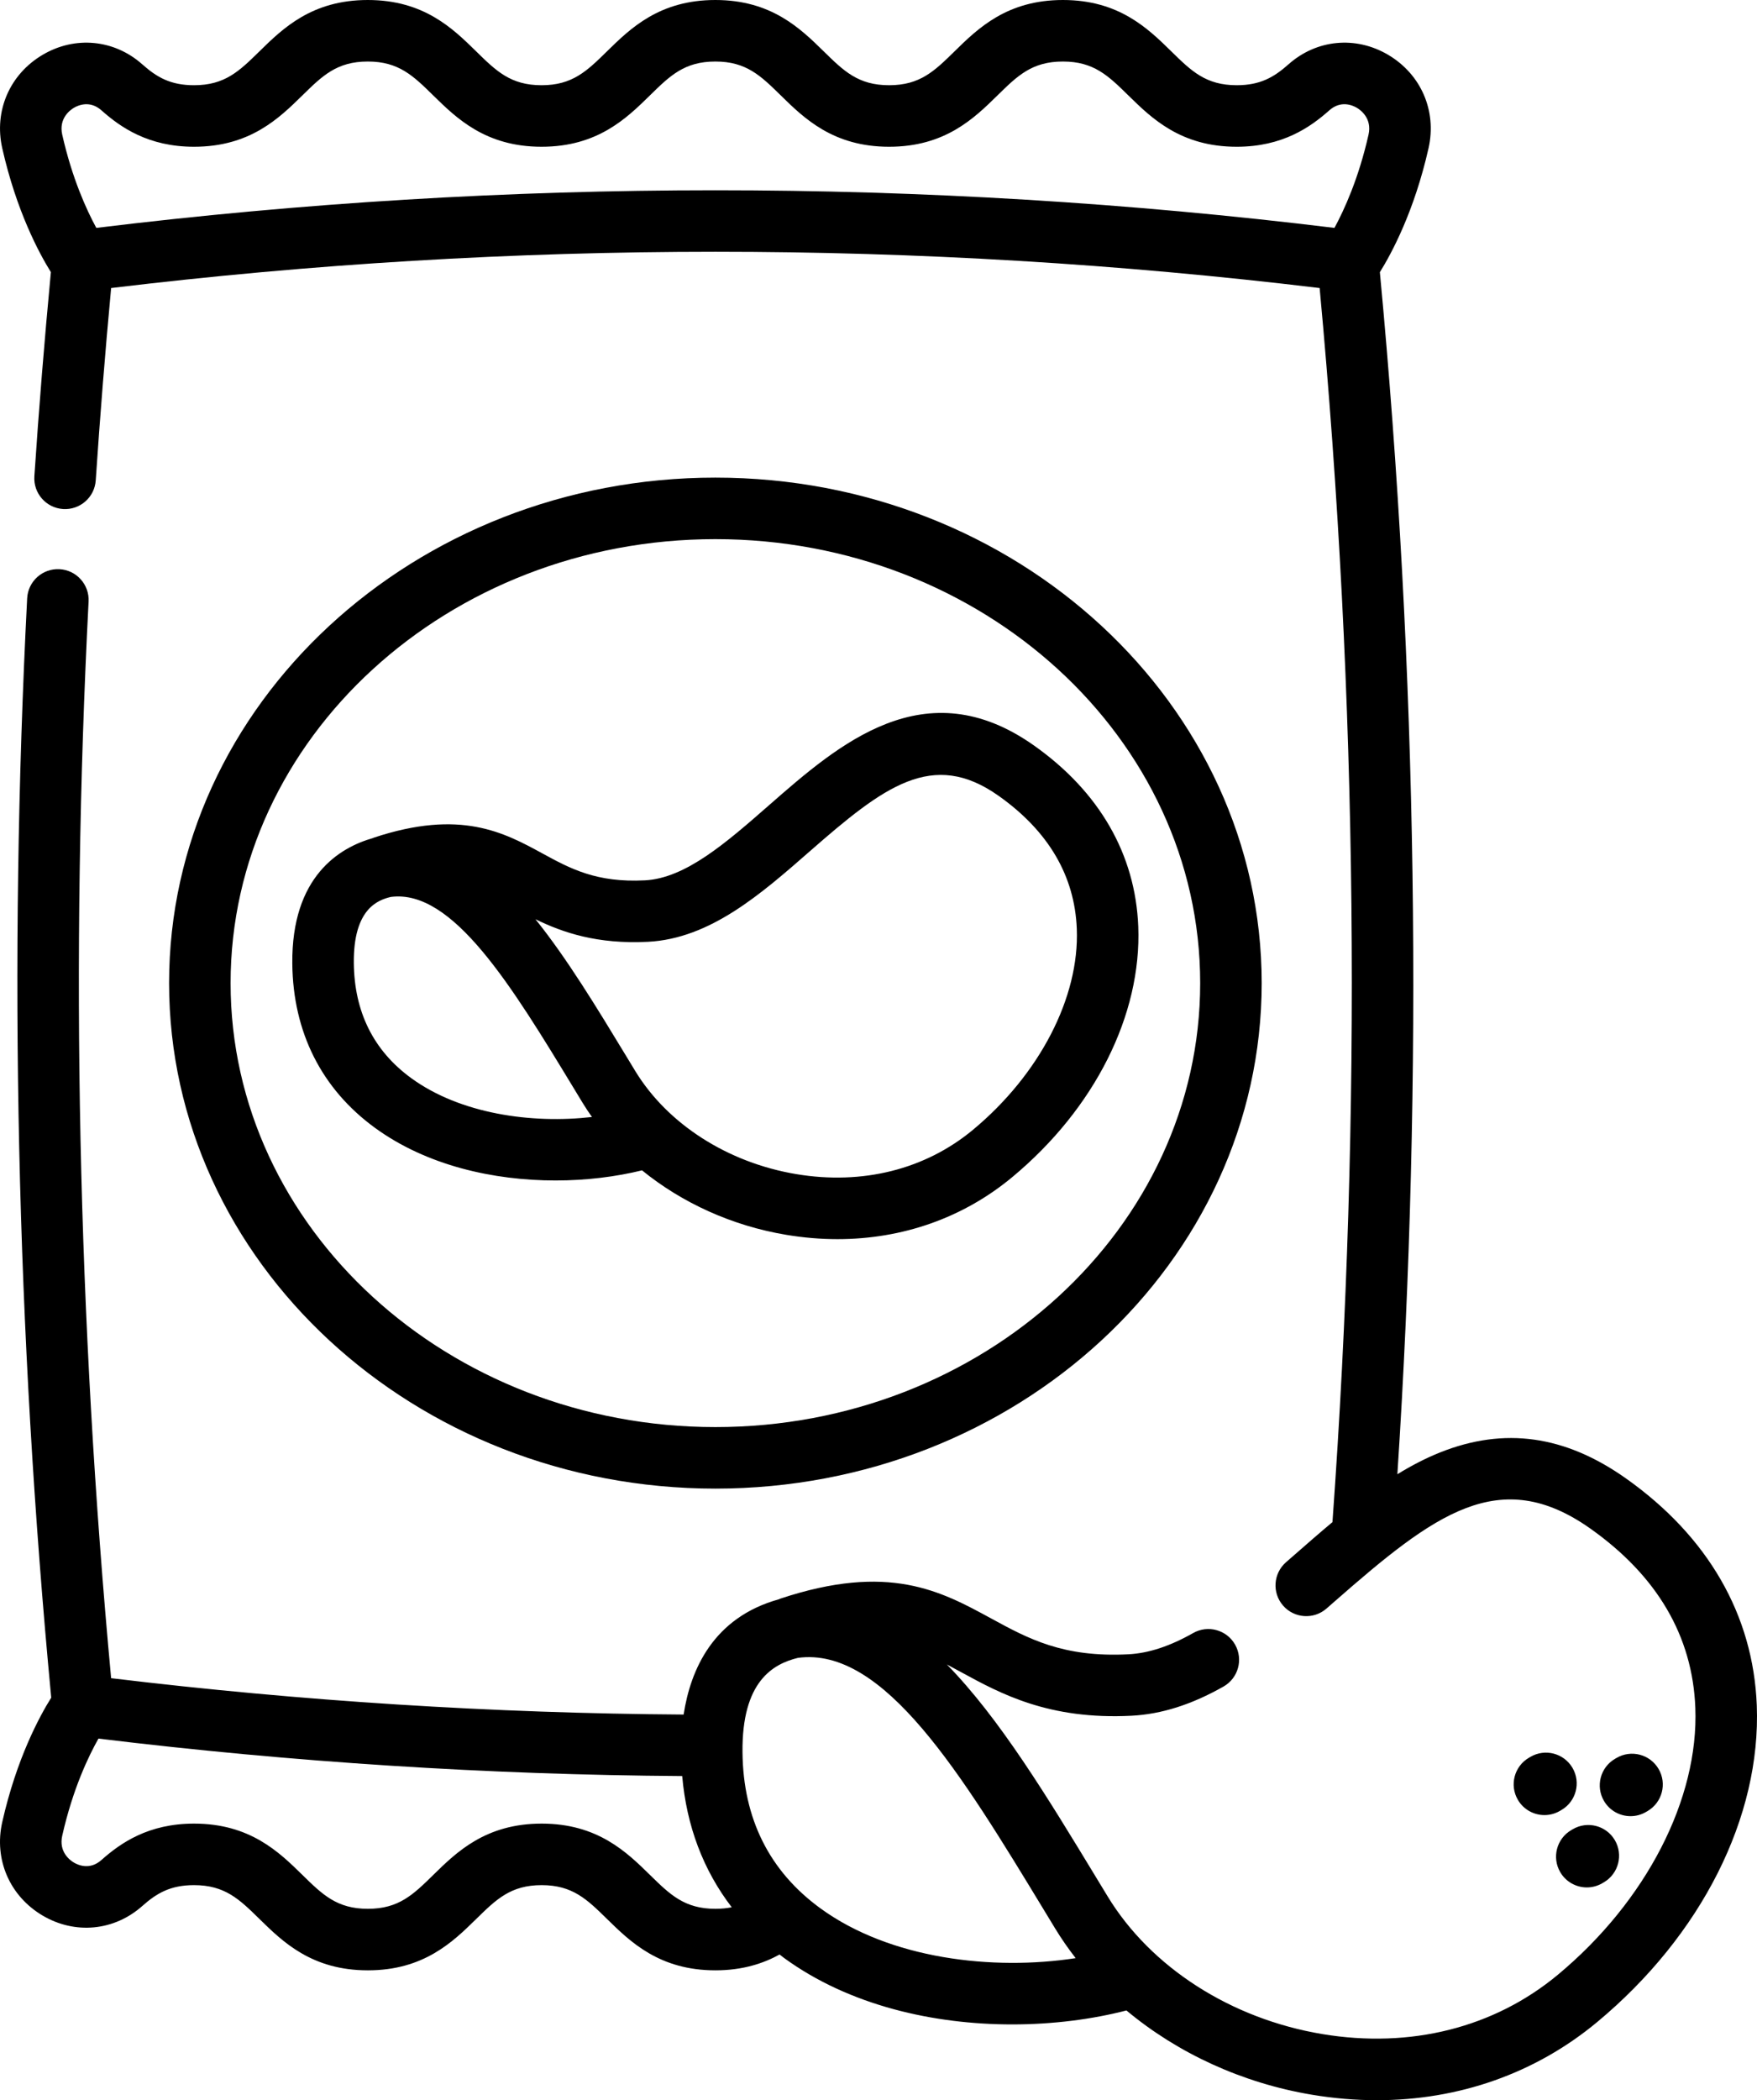
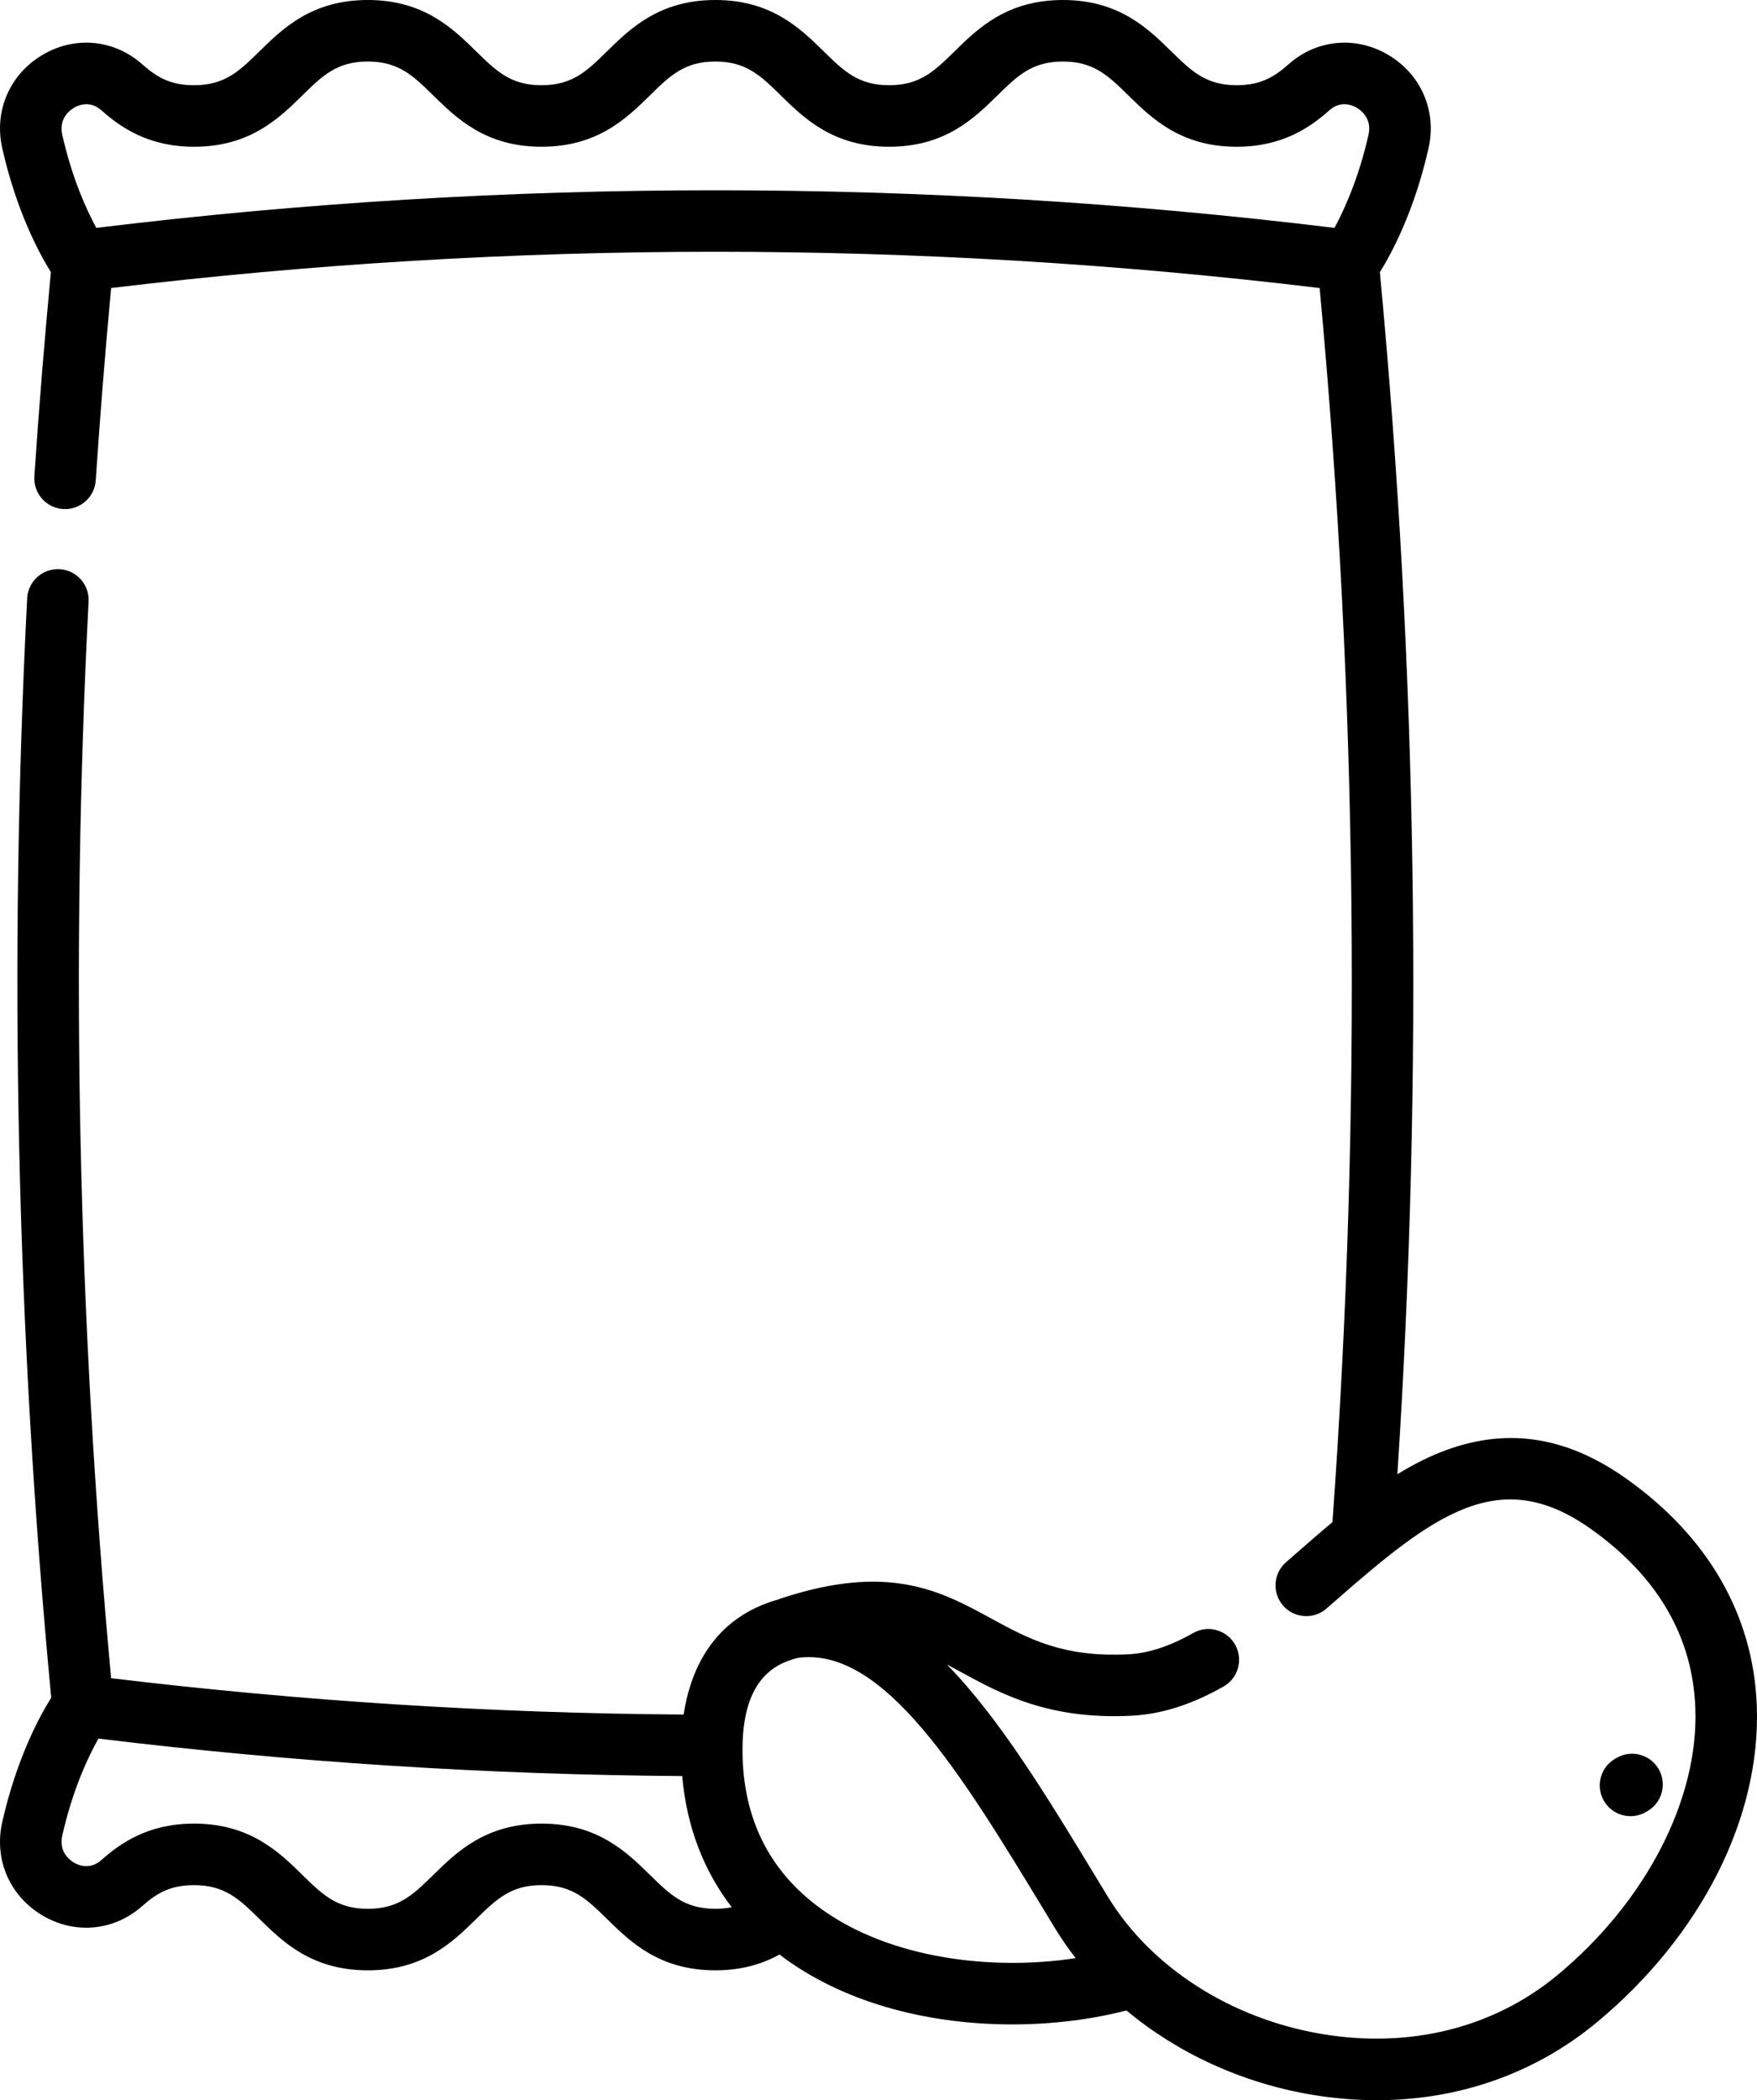
<svg xmlns="http://www.w3.org/2000/svg" version="1.1" id="Capa_1" x="0px" y="0px" width="428.483px" height="512px" viewBox="41.758 0 428.483 512" enable-background="new 41.758 0 428.483 512" xml:space="preserve">
  <g>
-     <path d="M349.446,239.67c0-67.952-59.765-123.233-133.226-123.233c-73.461,0-133.226,55.282-133.226,123.233   c0,67.951,59.765,123.234,133.226,123.234C289.682,362.904,349.446,307.621,349.446,239.67z M97.994,239.67   c0-59.681,53.037-108.234,118.227-108.234s118.227,48.553,118.227,108.234c0,59.682-53.037,108.234-118.227,108.234   C151.03,347.904,97.994,299.35,97.994,239.67z" />
-     <path d="M233.48,301.031c4.223,0.705,8.406,1.054,12.519,1.054c15.875,0,30.691-5.197,42.635-15.129   c20.072-16.688,31.555-39.521,30.714-61.077c-0.687-17.59-9.47-32.845-25.402-44.115c-26.564-18.793-47.65-0.337-64.591,14.493   c-10.488,9.181-20.394,17.852-30.326,18.36c-11.832,0.608-18.217-2.871-24.975-6.553c-9.361-5.101-19.971-10.883-41.145-3.849   c-0.078,0.026-0.147,0.065-0.219,0.102c-8.092,2.294-19.867,9.3-19.646,30.631c0.171,16.692,7.143,30.527,20.16,40.008   c12.637,9.206,28.932,12.829,44.039,12.829c7.53,0,14.749-0.912,21.089-2.47C208.107,293.27,220.319,298.833,233.48,301.031   L233.48,301.031z M199.798,229.596c15.129-0.776,27.487-11.593,39.438-22.053c18.062-15.81,29.95-24.924,46.051-13.534   c12.152,8.597,18.57,19.517,19.074,32.455c0.65,16.675-9.05,35.436-25.314,48.96c-11.633,9.671-26.936,13.512-43.095,10.813   c-16.721-2.791-31.412-12.203-39.297-25.176l-2.046-3.371c-7.381-12.168-14.596-24.062-22.269-33.593   C178.983,227.336,187.39,230.234,199.798,229.596L199.798,229.596z M142.039,262.832c-9.163-6.674-13.871-16.107-13.993-28.041   c-0.138-13.285,5.914-15.386,9.025-16.13c15.102-1.987,29.492,21.712,44.714,46.807l2.053,3.383   c0.715,1.178,1.484,2.324,2.281,3.455C171.4,273.997,154.019,271.561,142.039,262.832z" />
    <path d="M470.188,415.748c-0.859-22.038-11.895-41.172-31.912-55.332c-14.844-10.501-29.661-12.576-45.301-6.342   c-3.577,1.426-7.046,3.244-10.435,5.322c6.341-97.296,4.907-195.773-4.272-293.038c2.849-4.569,8.394-14.84,11.868-30.219   c2.054-9.089-1.813-18.029-9.853-22.776c-7.914-4.673-17.454-3.76-24.305,2.324c-3.539,3.142-6.885,5.09-12.623,5.09   c-7.532,0-11.06-3.458-15.941-8.245C321.718,6.949,314.63,0,300.971,0c-13.66,0-20.747,6.949-26.441,12.534   c-4.881,4.787-8.408,8.244-15.939,8.244c-7.532,0-11.059-3.458-15.939-8.245C236.955,6.949,229.867,0,216.208,0   c-13.658,0-20.746,6.949-26.44,12.534c-4.881,4.787-8.408,8.245-15.939,8.245c-7.531,0-11.057-3.458-15.938-8.244   C152.197,6.949,145.109,0,131.451,0c-13.657,0-20.743,6.949-26.438,12.534c-4.88,4.787-8.406,8.244-15.935,8.244   c-5.736,0-9.082-1.948-12.619-5.09c-6.851-6.085-16.388-6.998-24.301-2.326c-8.039,4.747-11.905,13.685-9.852,22.773   c3.47,15.365,9.008,25.631,11.861,30.208c-1.574,16.636-2.934,33.358-4.028,49.768c-0.275,4.133,2.852,7.707,6.985,7.982   c4.135,0.276,7.706-2.851,7.982-6.984c1.031-15.461,2.291-31.205,3.753-46.889c97.817-11.793,196.903-11.794,294.722,0   c9.292,99.892,10.336,201.059,3.126,300.85c-3.117,2.604-6.188,5.287-9.228,7.949l-2.094,1.83   c-3.119,2.724-3.44,7.462-0.716,10.581s7.462,3.44,10.582,0.716l2.106-1.843c24.16-21.151,40.092-33.32,62.256-17.644   c16.297,11.53,24.906,26.224,25.587,43.672c0.867,22.232-11.977,47.171-33.52,65.083c-15.544,12.922-35.962,18.056-57.497,14.458   c-22.239-3.716-41.795-16.268-52.315-33.576l-2.672-4.398c-12.013-19.8-23.677-39.022-36.532-52.124   c1.186,0.622,2.389,1.278,3.631,1.954c9.469,5.159,21.254,11.578,41.397,10.547c7.314-0.375,14.655-2.702,22.443-7.114   c3.604-2.042,4.87-6.618,2.828-10.222c-2.041-3.604-6.616-4.869-10.222-2.828c-5.712,3.236-10.886,4.933-15.817,5.186   c-15.922,0.816-24.437-3.825-33.453-8.738c-12.282-6.691-24.982-13.613-51.453-4.818c-0.106,0.035-0.205,0.084-0.3,0.139   c-16.027,4.444-21.569,17.156-23.242,28.105c-46.371-0.302-93.275-3.276-139.618-8.865c-8.11-87.191-9.961-175.471-5.498-262.486   c0.212-4.137-2.969-7.662-7.105-7.875c-4.144-0.21-7.663,2.969-7.875,7.105c-4.558,88.854-2.575,179.005,5.869,268.004   c-2.829,4.509-8.444,14.823-11.947,30.341c-2.055,9.09,1.809,18.029,9.846,22.777c7.914,4.673,17.455,3.761,24.309-2.327   c3.536-3.142,6.881-5.089,12.623-5.089c7.535,0,11.063,3.457,15.945,8.242c5.695,5.583,12.785,12.53,26.444,12.53   c13.654,0,20.74-6.946,26.434-12.529c4.882-4.786,8.41-8.243,15.945-8.243c7.528,0,11.055,3.456,15.934,8.24   c5.695,5.584,12.784,12.532,26.445,12.532c6.774,0,11.845-1.761,15.647-3.861c0.376,0.286,0.736,0.585,1.121,0.865   c15.938,11.609,36.512,16.18,55.607,16.18c9.986,0,19.558-1.258,27.86-3.404c12.474,10.413,28.226,17.701,45.247,20.546   c5.339,0.892,10.625,1.333,15.821,1.333c20.019,0,38.69-6.545,53.735-19.052C456.699,471.803,471.247,442.943,470.188,415.748   L470.188,415.748z M65.246,55.558c-2.411-4.437-5.911-12.105-8.311-22.728c-0.901-3.988,1.952-6.023,2.849-6.552   c1.085-0.641,3.914-1.864,6.714,0.623c4.652,4.132,11.423,8.875,22.581,8.875c13.657,0,20.743-6.949,26.438-12.534   c4.88-4.787,8.406-8.244,15.935-8.244c7.532,0,11.058,3.458,15.939,8.244c5.694,5.584,12.782,12.534,26.44,12.534   c13.659,0,20.747-6.949,26.441-12.534c4.881-4.787,8.407-8.244,15.939-8.244c7.531,0,11.059,3.458,15.94,8.245   c5.695,5.584,12.783,12.534,26.441,12.534c13.658,0,20.746-6.949,26.439-12.534c4.881-4.787,8.408-8.245,15.941-8.245   c7.532,0,11.059,3.458,15.941,8.245c5.696,5.584,12.784,12.534,26.442,12.534c11.16,0,17.932-4.743,22.583-8.875   c2.802-2.489,5.632-1.265,6.718-0.623c0.896,0.529,3.751,2.565,2.849,6.554c-2.4,10.626-5.903,18.295-8.309,22.725   C266.988,43.327,165.451,43.327,65.246,55.558z M200.283,457.1c-5.693-5.582-12.78-12.529-26.435-12.529   c-13.662,0-20.75,6.948-26.445,12.532c-4.879,4.783-8.406,8.24-15.934,8.24c-7.536,0-11.063-3.457-15.945-8.242   c-5.696-5.583-12.785-12.53-26.444-12.53c-11.164,0-17.935,4.742-22.583,8.874c-2.804,2.49-5.633,1.268-6.72,0.626   c-0.895-0.529-3.745-2.563-2.842-6.556c2.579-11.427,6.434-19.433,8.835-23.671c47.243,5.749,95.071,8.82,142.359,9.137   c1.057,12.153,5.14,22.954,12.079,31.983c-1.18,0.24-2.492,0.379-3.979,0.379C208.694,465.343,205.166,461.886,200.283,457.1   L200.283,457.1z M241.828,465.223c-12.439-9.061-18.829-21.849-18.995-38.01c-0.181-17.361,7.46-21.551,13.505-23.047   c20.963-2.846,39.951,28.415,60.035,61.514l2.677,4.409c1.528,2.515,3.214,4.941,5.034,7.281   C283.841,480.479,258.797,477.584,241.828,465.223L241.828,465.223z" />
-     <path d="M425.313,445.938l-0.373,0.219c-3.573,2.096-4.771,6.69-2.676,10.263c1.396,2.382,3.902,3.708,6.477,3.708   c1.289,0,2.595-0.332,3.787-1.031l0.373-0.22c3.573-2.095,4.771-6.689,2.676-10.262   C433.479,445.041,428.887,443.844,425.313,445.938z" />
    <path d="M439.402,442.757c1.289,0,2.594-0.332,3.787-1.031l0.373-0.22c3.573-2.095,4.771-6.69,2.676-10.263   c-2.095-3.573-6.69-4.771-10.264-2.676l-0.373,0.219c-3.573,2.096-4.771,6.69-2.675,10.263   C434.322,441.431,436.828,442.757,439.402,442.757z" />
-     <path d="M414.979,428.304l-0.373,0.219c-3.573,2.095-4.771,6.69-2.675,10.263c1.396,2.381,3.902,3.707,6.477,3.707   c1.289,0,2.594-0.332,3.787-1.031l0.373-0.219c3.573-2.095,4.771-6.69,2.675-10.263   C423.146,427.405,418.553,426.208,414.979,428.304z" />
  </g>
</svg>